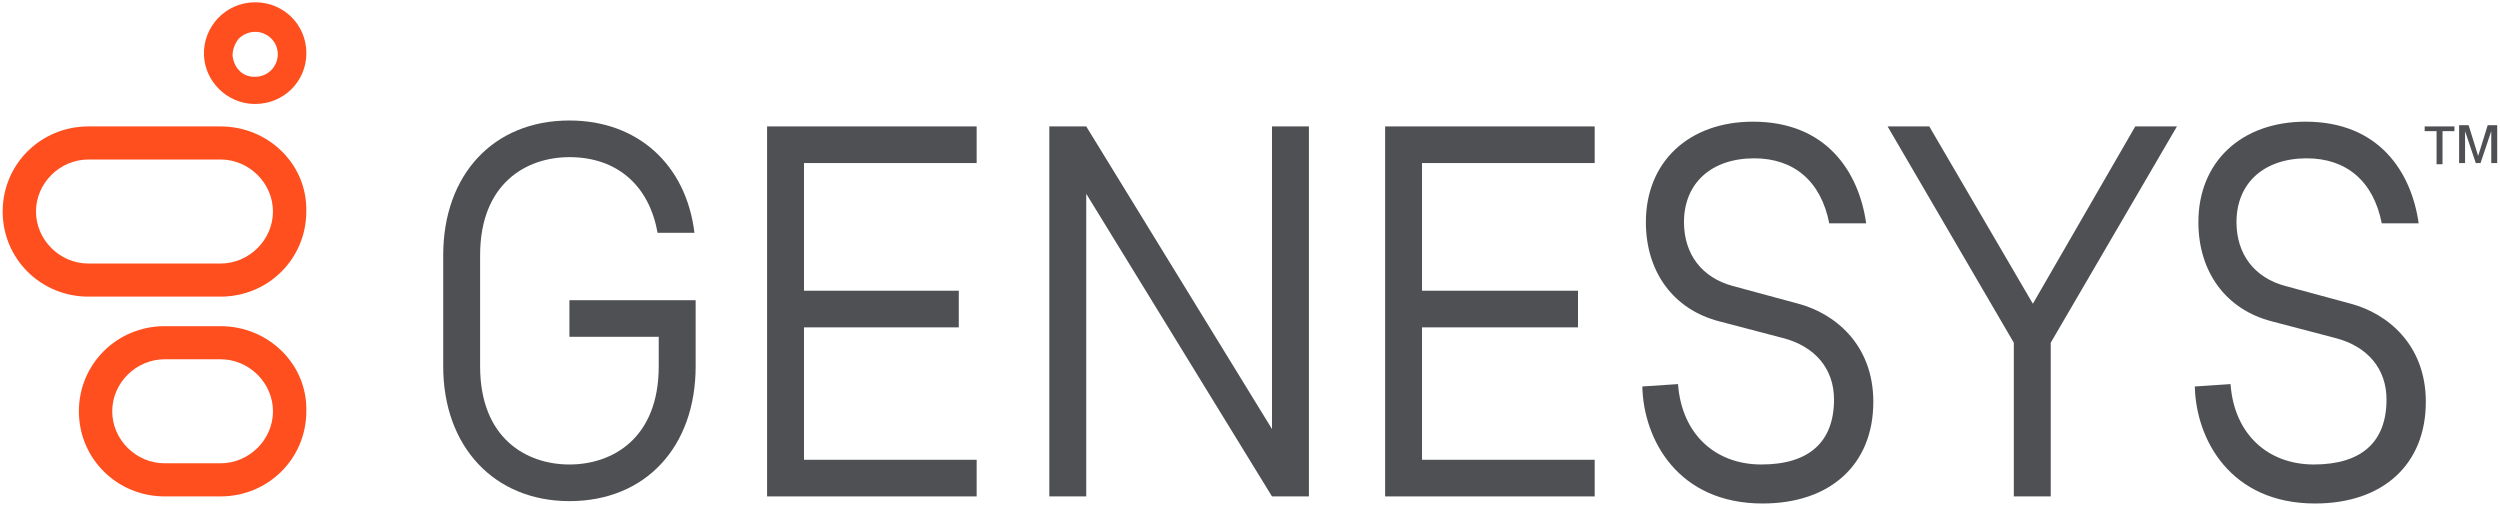
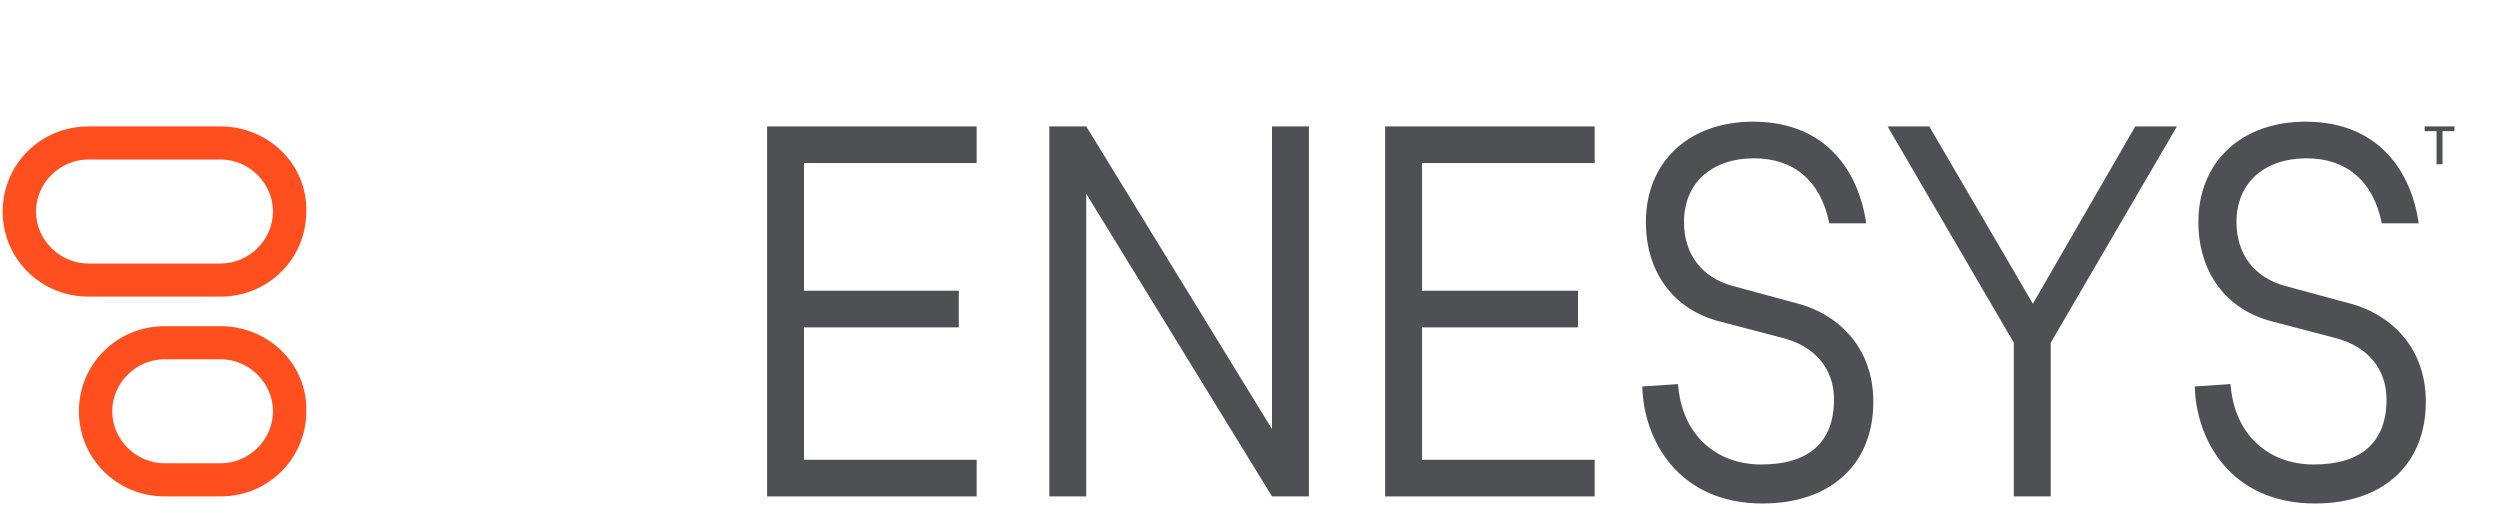
<svg xmlns="http://www.w3.org/2000/svg" width="173" height="35" viewBox="0 0 173 35" fill="none">
  <path d="M15.262 11.038C17.24 11.038 18.888 12.674 18.888 14.637C18.888 16.6 17.24 18.236 15.262 18.236H6.116C4.139 18.236 2.49 16.6 2.49 14.637C2.49 12.674 4.139 11.038 6.116 11.038H15.262ZM15.262 8.748H6.116C2.82 8.748 0.184 11.365 0.184 14.637C0.184 17.909 2.82 20.527 6.116 20.527H15.262C18.559 20.527 21.195 17.909 21.195 14.637C21.278 11.365 18.559 8.748 15.262 8.748Z" fill="#FF4F1F" />
  <path d="M15.264 24.862C17.242 24.862 18.89 26.498 18.89 28.461C18.89 30.424 17.242 32.06 15.264 32.06H11.392C9.414 32.06 7.766 30.424 7.766 28.461C7.766 26.498 9.414 24.862 11.392 24.862H15.264ZM15.264 22.571H11.392C8.096 22.571 5.459 25.189 5.459 28.461C5.459 31.733 8.096 34.351 11.392 34.351H15.264C18.561 34.351 21.197 31.733 21.197 28.461C21.28 25.189 18.561 22.571 15.264 22.571Z" fill="#FF4F1F" />
-   <path d="M17.658 2.203C18.482 2.203 19.223 2.858 19.223 3.758C19.223 4.575 18.564 5.312 17.658 5.312H17.575C16.751 5.312 16.174 4.657 16.092 3.839C16.092 3.43 16.257 3.021 16.504 2.694C16.834 2.367 17.246 2.203 17.658 2.203ZM17.658 0.158C15.598 0.158 14.032 1.876 14.114 3.839C14.197 5.639 15.68 7.111 17.493 7.193C17.575 7.193 17.575 7.193 17.658 7.193C19.635 7.193 21.201 5.639 21.201 3.676C21.201 1.713 19.635 0.158 17.658 0.158Z" fill="#FF4F1F" />
  <path d="M53.082 34.352V8.748H67.584V11.283H55.636V20.118H66.348V22.654H55.636V31.816H67.584V34.352H53.082Z" fill="#4E5054" />
  <path d="M95.85 34.352V8.748H110.352V11.283H98.404V20.118H109.198V22.654H98.404V31.816H110.352V34.352H95.85Z" fill="#4E5054" />
  <path d="M139.356 34.352V23.717L130.621 8.748H133.505L140.674 21.018L147.76 8.748H150.644L141.91 23.717V34.352H139.356Z" fill="#4E5054" />
  <path d="M90.576 34.352V8.748H88.022V29.689L75.168 8.748H72.613V34.352H75.168V13.41L88.022 34.352H90.576Z" fill="#4E5054" />
-   <path d="M39.404 23.308H45.584V25.353C45.584 30.343 42.37 32.143 39.404 32.143C36.438 32.143 33.224 30.343 33.224 25.353V17.664C33.224 12.674 36.438 10.874 39.404 10.874C42.7 10.874 44.925 12.837 45.502 16.11H48.056C47.479 11.365 44.101 8.338 39.404 8.338C34.131 8.338 30.67 12.101 30.67 17.664V25.353C30.67 30.916 34.213 34.678 39.404 34.678C44.678 34.678 48.139 30.916 48.139 25.353V20.772H39.404V23.308Z" fill="#4E5054" />
  <path d="M116.12 26.579C116.367 30.015 118.674 32.142 121.888 32.142C125.184 32.142 126.914 30.588 126.914 27.643C126.914 25.516 125.596 23.962 123.371 23.39L119.004 22.245C115.79 21.426 113.895 18.809 113.895 15.373C113.895 11.201 116.862 8.42 121.311 8.42C126.42 8.42 128.645 11.937 129.139 15.455H126.585C126.008 12.51 124.113 10.956 121.394 10.956C118.427 10.956 116.532 12.674 116.532 15.373C116.532 17.582 117.768 19.218 119.911 19.79L124.443 21.017C126.915 21.672 129.634 23.798 129.634 27.806C129.634 32.142 126.668 34.842 121.971 34.842C116.12 34.842 113.731 30.424 113.648 26.744L116.12 26.579Z" fill="#4E5054" />
  <path d="M154.353 26.579C154.6 30.015 156.907 32.142 160.12 32.142C163.417 32.142 165.147 30.588 165.147 27.643C165.147 25.516 163.829 23.962 161.604 23.39L157.237 22.245C154.023 21.426 152.128 18.809 152.128 15.373C152.128 11.201 155.095 8.42 159.544 8.42C164.653 8.42 166.878 11.937 167.372 15.455H164.817C164.241 12.51 162.345 10.956 159.626 10.956C156.66 10.956 154.765 12.674 154.765 15.373C154.765 17.582 156.001 19.218 158.143 19.79L162.675 21.017C165.147 21.672 167.867 23.798 167.867 27.806C167.867 32.142 164.9 34.842 160.203 34.842C154.353 34.842 151.963 30.424 151.881 26.744L154.353 26.579Z" fill="#4E5054" />
  <path d="M168.611 9.075H167.787V8.748H169.847V9.075H169.023V11.365H168.611V9.075H168.611Z" fill="#4E5054" />
-   <path d="M171.324 11.283L170.582 9.075V11.283H170.17V8.666H170.829L171.488 10.792L172.148 8.666H172.807V11.283H172.395V9.075L171.653 11.283H171.324V11.283Z" fill="#4E5054" />
</svg>